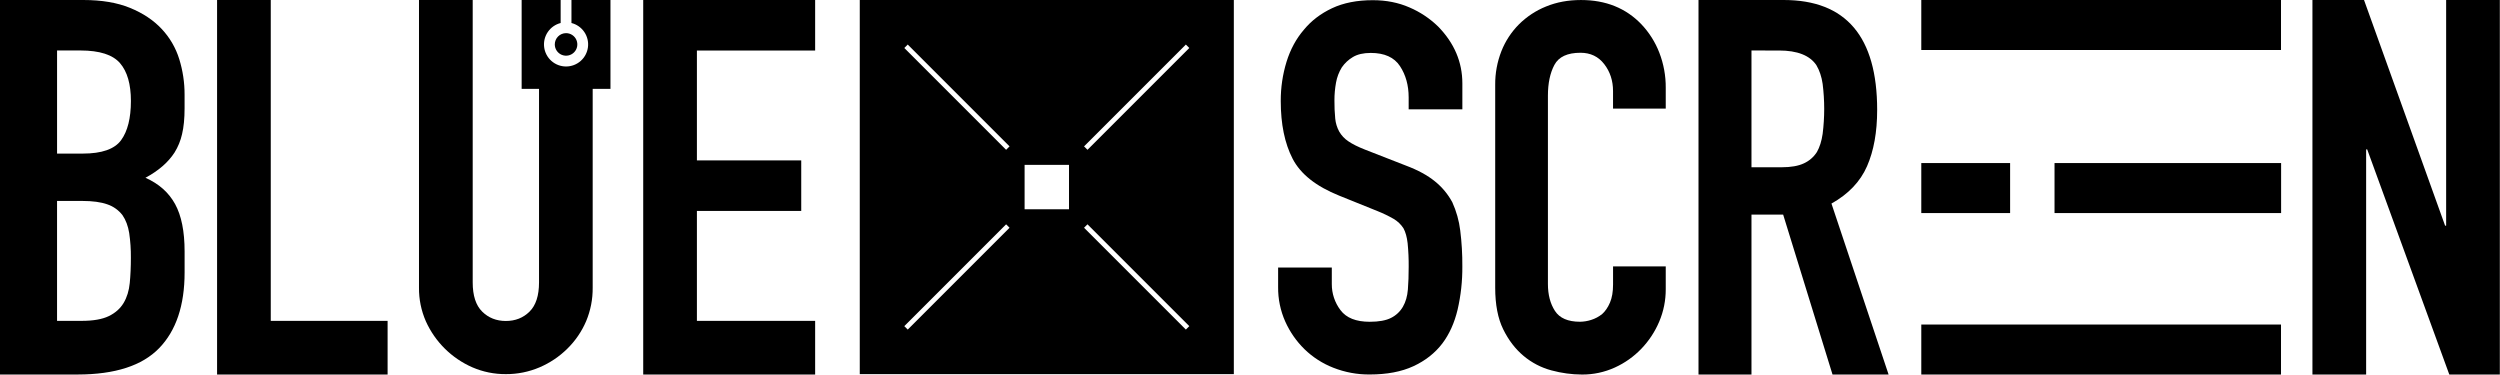
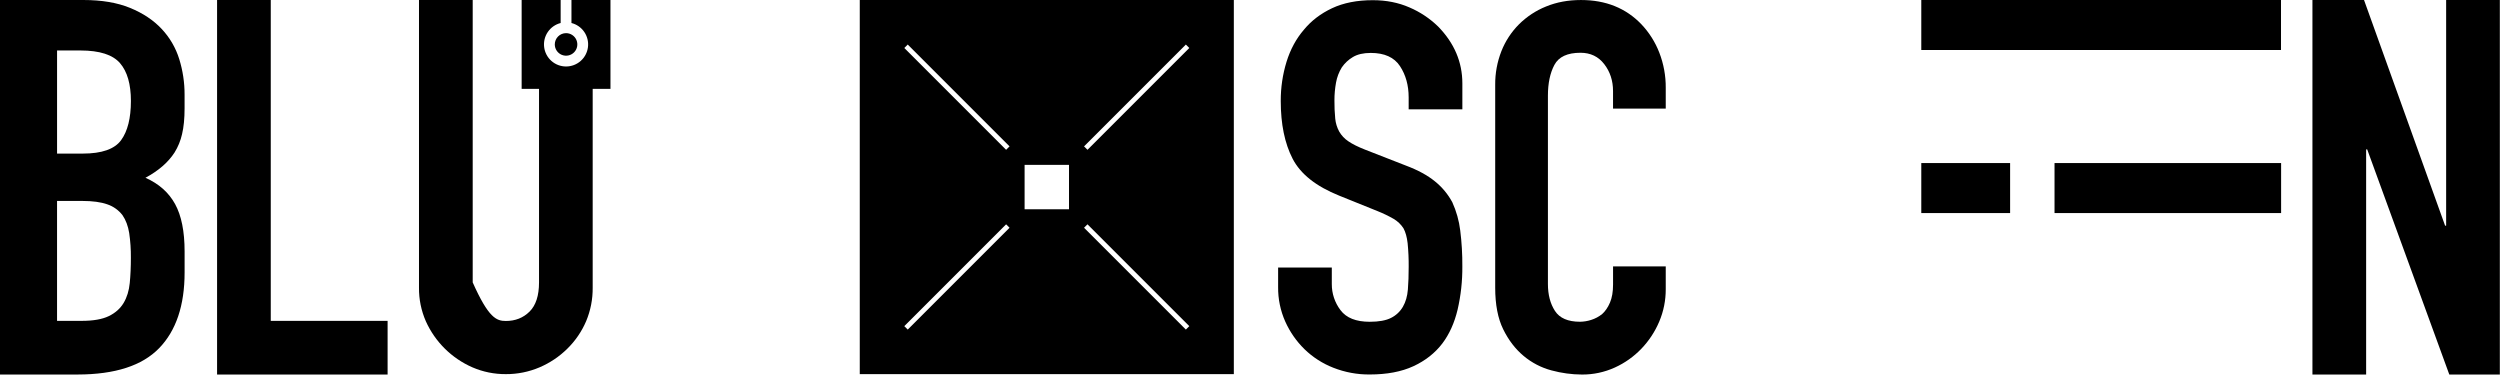
<svg xmlns="http://www.w3.org/2000/svg" width="2474" height="371" viewBox="0 0 2474 371" fill="none">
  <path fill-rule="evenodd" clip-rule="evenodd" d="M850.824 0H1221V370.234H850.824V0ZM1013.94 163.138H1057.89V207.095H1013.94V163.138ZM995.653 221.983L894.892 322.759L898.291 326.159L999.052 225.383L995.653 221.983ZM898.291 44.075L999.052 144.851L995.653 148.25L894.892 47.474L898.291 44.075ZM1173.53 44.075L1072.77 144.851L1076.17 148.25L1176.93 47.474L1173.53 44.075ZM1076.17 221.983L1176.93 322.759L1173.53 326.159L1072.77 225.383L1076.17 221.983Z" fill="black" />
  <path d="M1447.13 108.165H1394.01V96.371C1394.01 84.438 1391.14 74.122 1385.41 65.422C1379.68 56.722 1370.05 52.374 1356.5 52.379C1349.21 52.379 1343.31 53.744 1338.79 56.472C1334.44 59.043 1330.71 62.533 1327.85 66.698C1325.01 71.323 1323.06 76.445 1322.12 81.795C1321.07 87.618 1320.54 93.526 1320.56 99.444C1320.51 105.422 1320.77 111.399 1321.34 117.35C1321.77 121.834 1323.1 126.185 1325.25 130.143C1327.49 134.051 1330.61 137.378 1334.37 139.856C1338.36 142.585 1343.83 145.313 1350.77 148.042L1391.4 163.902C1403.2 168.332 1412.75 173.533 1420.05 179.504C1427.11 185.187 1432.95 192.232 1437.24 200.22C1441.24 209.062 1443.88 218.465 1445.05 228.102C1446.52 239.896 1447.22 251.773 1447.13 263.658C1447.24 278.033 1445.67 292.371 1442.45 306.38C1439.32 319.51 1434.29 330.68 1427.34 339.888C1420.05 349.439 1410.5 356.944 1398.7 362.401C1386.89 367.859 1372.48 370.587 1355.46 370.587C1343.17 370.689 1330.97 368.431 1319.52 363.934C1308.84 359.776 1299.09 353.513 1290.87 345.515C1282.88 337.666 1276.43 328.381 1271.86 318.146C1267.11 307.448 1264.71 295.856 1264.83 284.152V264.726H1317.95V281.099C1317.89 290.422 1320.92 299.504 1326.56 306.921C1332.29 314.594 1341.93 318.43 1355.47 318.43C1364.51 318.43 1371.54 317.152 1376.57 314.594C1381.48 312.16 1385.56 308.333 1388.3 303.591C1391.07 298.818 1392.72 293.106 1393.24 286.455C1393.77 279.804 1394.03 272.385 1394.03 264.199C1394.11 256.342 1393.76 248.486 1392.99 240.667C1392.29 234.524 1390.9 229.58 1388.83 225.834C1386.37 222.059 1383.07 218.906 1379.19 216.621C1374.08 213.691 1368.77 211.126 1363.3 208.948L1325.25 193.602C1302.33 184.388 1286.97 172.194 1279.15 157.019C1271.34 141.845 1267.43 122.831 1267.43 99.978C1267.37 86.813 1269.3 73.714 1273.16 61.127C1276.98 48.848 1282.71 38.275 1290.35 29.409C1297.65 20.519 1306.94 13.422 1318.24 8.117C1329.54 2.812 1342.99 0.169 1358.6 0.187C1371.8 0.187 1383.87 2.574 1394.8 7.347C1405.35 11.858 1414.98 18.276 1423.2 26.28C1439.17 42.643 1447.15 61.4 1447.15 82.551V108.137L1447.13 108.165Z" fill="black" />
  <path d="M1648.42 263.63V286.15C1648.47 297.138 1646.3 308.023 1642.02 318.146C1637.83 328.106 1631.85 337.215 1624.38 345.022C1616.87 352.877 1607.92 359.219 1598.03 363.705C1587.83 368.351 1576.75 370.718 1565.56 370.643C1555.36 370.6 1545.22 369.224 1535.38 366.55C1525.24 363.859 1515.81 358.968 1507.77 352.224C1499.59 345.397 1492.85 336.609 1487.57 325.861C1482.28 315.112 1479.64 301.375 1479.65 284.651V83.952C1479.54 72.562 1481.62 61.257 1485.78 50.652C1489.7 40.698 1495.62 31.652 1503.17 24.074C1510.84 16.448 1519.97 10.442 1530.01 6.41C1540.41 2.146 1551.92 0.014 1564.54 0.014C1589.08 0.014 1609.02 8.034 1624.36 24.074C1632 32.138 1637.99 41.613 1642 51.97C1646.35 63.141 1648.53 75.039 1648.42 87.026V107.499H1596.26V90.092C1596.26 79.861 1593.36 70.988 1587.56 63.472C1581.77 55.957 1573.93 52.203 1564.04 52.213C1551.09 52.213 1542.49 56.223 1538.22 64.243C1533.95 72.262 1531.82 82.415 1531.82 94.699V281.03C1531.82 291.612 1534.13 300.485 1538.76 307.649C1543.38 314.814 1551.65 318.398 1563.56 318.403C1567.29 318.352 1571 317.747 1574.55 316.606C1578.56 315.366 1582.29 313.369 1585.55 310.723C1588.61 307.989 1591.17 304.236 1593.22 299.463C1595.27 294.69 1596.29 288.717 1596.28 281.543V263.63H1648.42Z" fill="black" />
-   <path d="M1733.26 49.972V165.525H1763.09C1772.34 165.525 1779.7 164.225 1785.19 161.626C1790.46 159.207 1794.92 155.319 1798.03 150.429C1800.78 145.572 1802.66 139.587 1803.69 132.474C1805.75 116.055 1805.75 99.442 1803.69 83.023C1802.66 75.914 1800.6 69.756 1797.52 64.548C1791.01 54.835 1778.68 49.979 1760.51 49.979L1733.26 49.972ZM1680.84 370.615V0H1765.13C1826.8 0 1857.64 36.263 1857.64 108.789C1857.64 130.647 1854.3 149.212 1847.62 164.484C1840.93 179.756 1829.2 192.075 1812.41 201.441L1868.95 370.615H1813.45L1764.61 212.375H1733.26V370.615H1680.84Z" fill="black" />
  <path d="M2288.39 370.615V0H2339.44L2419.66 223.309H2420.7V0H2473.83V370.615H2423.82L2342.57 147.827H2341.53V370.615H2288.39Z" fill="black" />
  <path fill-rule="evenodd" clip-rule="evenodd" d="M2257.28 0H1901.31V49.479H2257.28V0Z" fill="black" />
  <path fill-rule="evenodd" clip-rule="evenodd" d="M2257.39 161.362H2033.16V210.849H2257.39V161.362Z" fill="black" />
-   <path fill-rule="evenodd" clip-rule="evenodd" d="M2257.28 321.136H1901.31V370.615H2257.28V321.136Z" fill="black" />
  <path fill-rule="evenodd" clip-rule="evenodd" d="M1945.26 161.362H1901.31V210.849H1945.26H1989.21V161.362H1945.26Z" fill="black" />
  <path d="M0 370.615V0H82.483C100.559 0 115.963 2.602 128.694 7.805C141.425 13.008 151.85 19.946 159.971 28.618C167.994 37.129 173.958 47.368 177.402 58.547C180.922 69.924 182.695 81.769 182.66 93.679V107.214C182.66 117.274 181.83 125.775 180.17 132.717C178.725 139.169 176.207 145.332 172.72 150.949C166.44 160.662 156.847 168.987 143.94 175.924C157.222 181.821 167 190.496 173.275 201.948C179.55 213.399 182.686 229.016 182.681 248.797V269.61C182.681 302.231 174.286 327.206 157.494 344.537C140.703 361.867 113.854 370.56 76.947 370.615H0ZM56.457 198.839V317.522H80.804C92.245 317.522 101.193 315.958 107.648 312.832C114.104 309.705 118.994 305.369 122.319 299.824C125.635 294.274 127.665 287.68 128.41 280.044C129.154 272.408 129.522 264.083 129.512 255.069C129.595 246.884 129.04 238.706 127.855 230.607C126.745 223.669 124.53 217.77 121.209 212.909C117.389 207.957 112.191 204.245 106.268 202.239C99.988 199.986 91.685 198.858 81.359 198.853L56.457 198.839ZM56.471 49.951V151.99H81.928C100.749 151.99 113.387 147.566 119.843 138.718C126.298 129.87 129.536 116.945 129.554 99.944C129.554 83.293 125.956 70.805 118.761 62.48C111.565 54.155 98.55 49.979 79.715 49.951H56.471Z" fill="black" />
-   <path fill-rule="evenodd" clip-rule="evenodd" d="M689.66 50.027H795.061H806.666V0H794.874H636.526V370.615H761.53H794.874H806.666V370.234V368.138V317.522H794.874H689.66V208.733H781.112V208.746H792.904V158.719H781.112H689.66V50.027Z" fill="black" />
-   <path fill-rule="evenodd" clip-rule="evenodd" d="M565.517 0H604.118V87.914H586.52V284.651C586.641 296.065 584.427 307.383 580.014 317.91C575.668 328.046 569.387 337.237 561.521 344.967C553.576 352.846 544.208 359.146 533.914 363.532C523.383 368.021 512.044 370.302 500.597 370.234C489.227 370.322 477.963 368.039 467.524 363.532C447.015 354.58 430.573 338.311 421.403 317.896C416.818 307.414 414.51 296.078 414.633 284.637V0H467.787V279.483C467.783 292.544 470.909 302.169 477.166 308.357C483.422 314.545 491.235 317.639 500.604 317.639C509.978 317.635 517.791 314.541 524.043 308.357C530.295 302.173 533.421 292.548 533.421 279.483V87.914H516.218V0H554.82V22.769C549.656 24.074 545.146 27.22 542.139 31.618C539.132 36.015 537.835 41.359 538.492 46.646C539.149 51.933 541.715 56.797 545.707 60.324C549.699 63.851 554.842 65.798 560.168 65.798C565.495 65.798 570.638 63.851 574.63 60.324C578.622 56.797 581.188 51.933 581.845 46.646C582.502 41.359 581.205 36.015 578.198 31.618C575.191 27.22 570.681 24.074 565.517 22.769V0Z" fill="black" />
+   <path fill-rule="evenodd" clip-rule="evenodd" d="M565.517 0H604.118V87.914H586.52V284.651C586.641 296.065 584.427 307.383 580.014 317.91C575.668 328.046 569.387 337.237 561.521 344.967C553.576 352.846 544.208 359.146 533.914 363.532C523.383 368.021 512.044 370.302 500.597 370.234C489.227 370.322 477.963 368.039 467.524 363.532C447.015 354.58 430.573 338.311 421.403 317.896C416.818 307.414 414.51 296.078 414.633 284.637V0H467.787V279.483C483.422 314.545 491.235 317.639 500.604 317.639C509.978 317.635 517.791 314.541 524.043 308.357C530.295 302.173 533.421 292.548 533.421 279.483V87.914H516.218V0H554.82V22.769C549.656 24.074 545.146 27.22 542.139 31.618C539.132 36.015 537.835 41.359 538.492 46.646C539.149 51.933 541.715 56.797 545.707 60.324C549.699 63.851 554.842 65.798 560.168 65.798C565.495 65.798 570.638 63.851 574.63 60.324C578.622 56.797 581.188 51.933 581.845 46.646C582.502 41.359 581.205 36.015 578.198 31.618C575.191 27.22 570.681 24.074 565.517 22.769V0Z" fill="black" />
  <path fill-rule="evenodd" clip-rule="evenodd" d="M560.169 32.801C562.375 32.8 564.532 33.453 566.367 34.678C568.202 35.903 569.633 37.645 570.478 39.683C571.324 41.721 571.546 43.965 571.116 46.129C570.686 48.293 569.625 50.282 568.065 51.843C566.505 53.404 564.518 54.467 562.354 54.898C560.19 55.329 557.947 55.108 555.909 54.264C553.87 53.42 552.128 51.99 550.902 50.155C549.676 48.321 549.021 46.164 549.021 43.957C549.023 41 550.198 38.165 552.288 36.073C554.378 33.982 557.212 32.805 560.169 32.801Z" fill="black" />
  <path fill-rule="evenodd" clip-rule="evenodd" d="M373.166 317.522H273.522H267.945V0H214.818V370.615H362.498H373.166H383.571V370.234V361.908V317.522H373.166Z" fill="black" />
</svg>